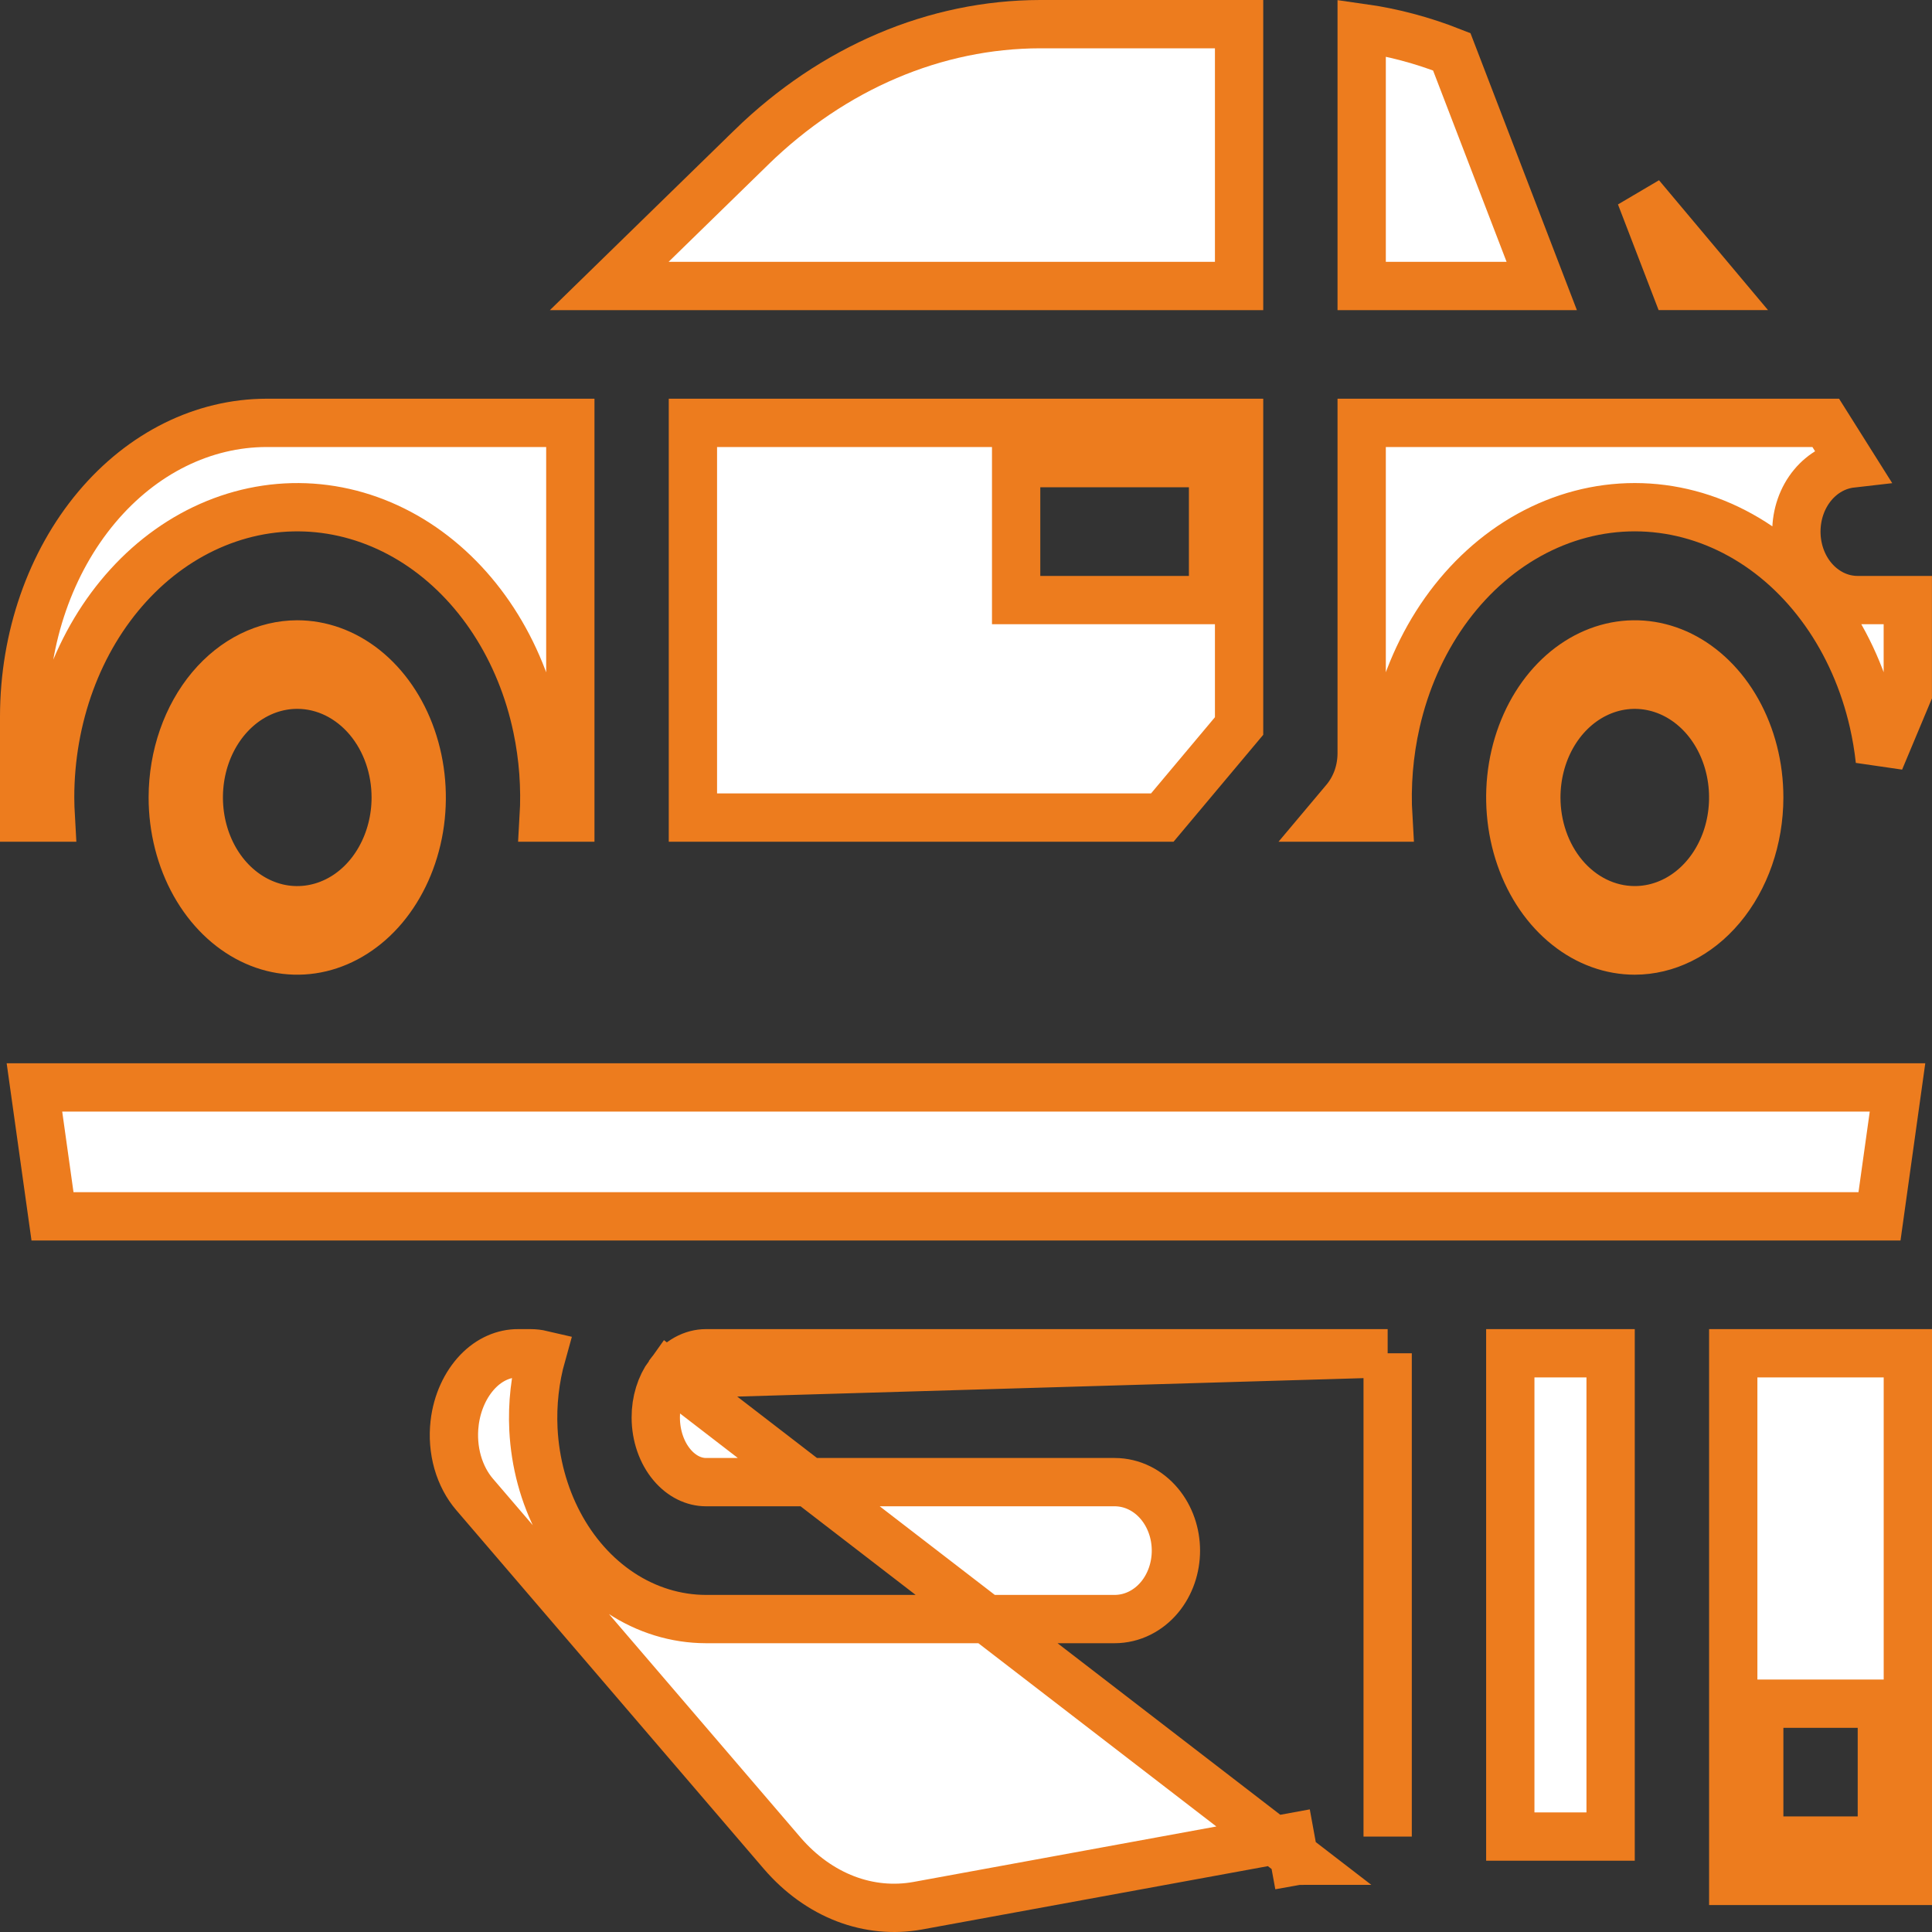
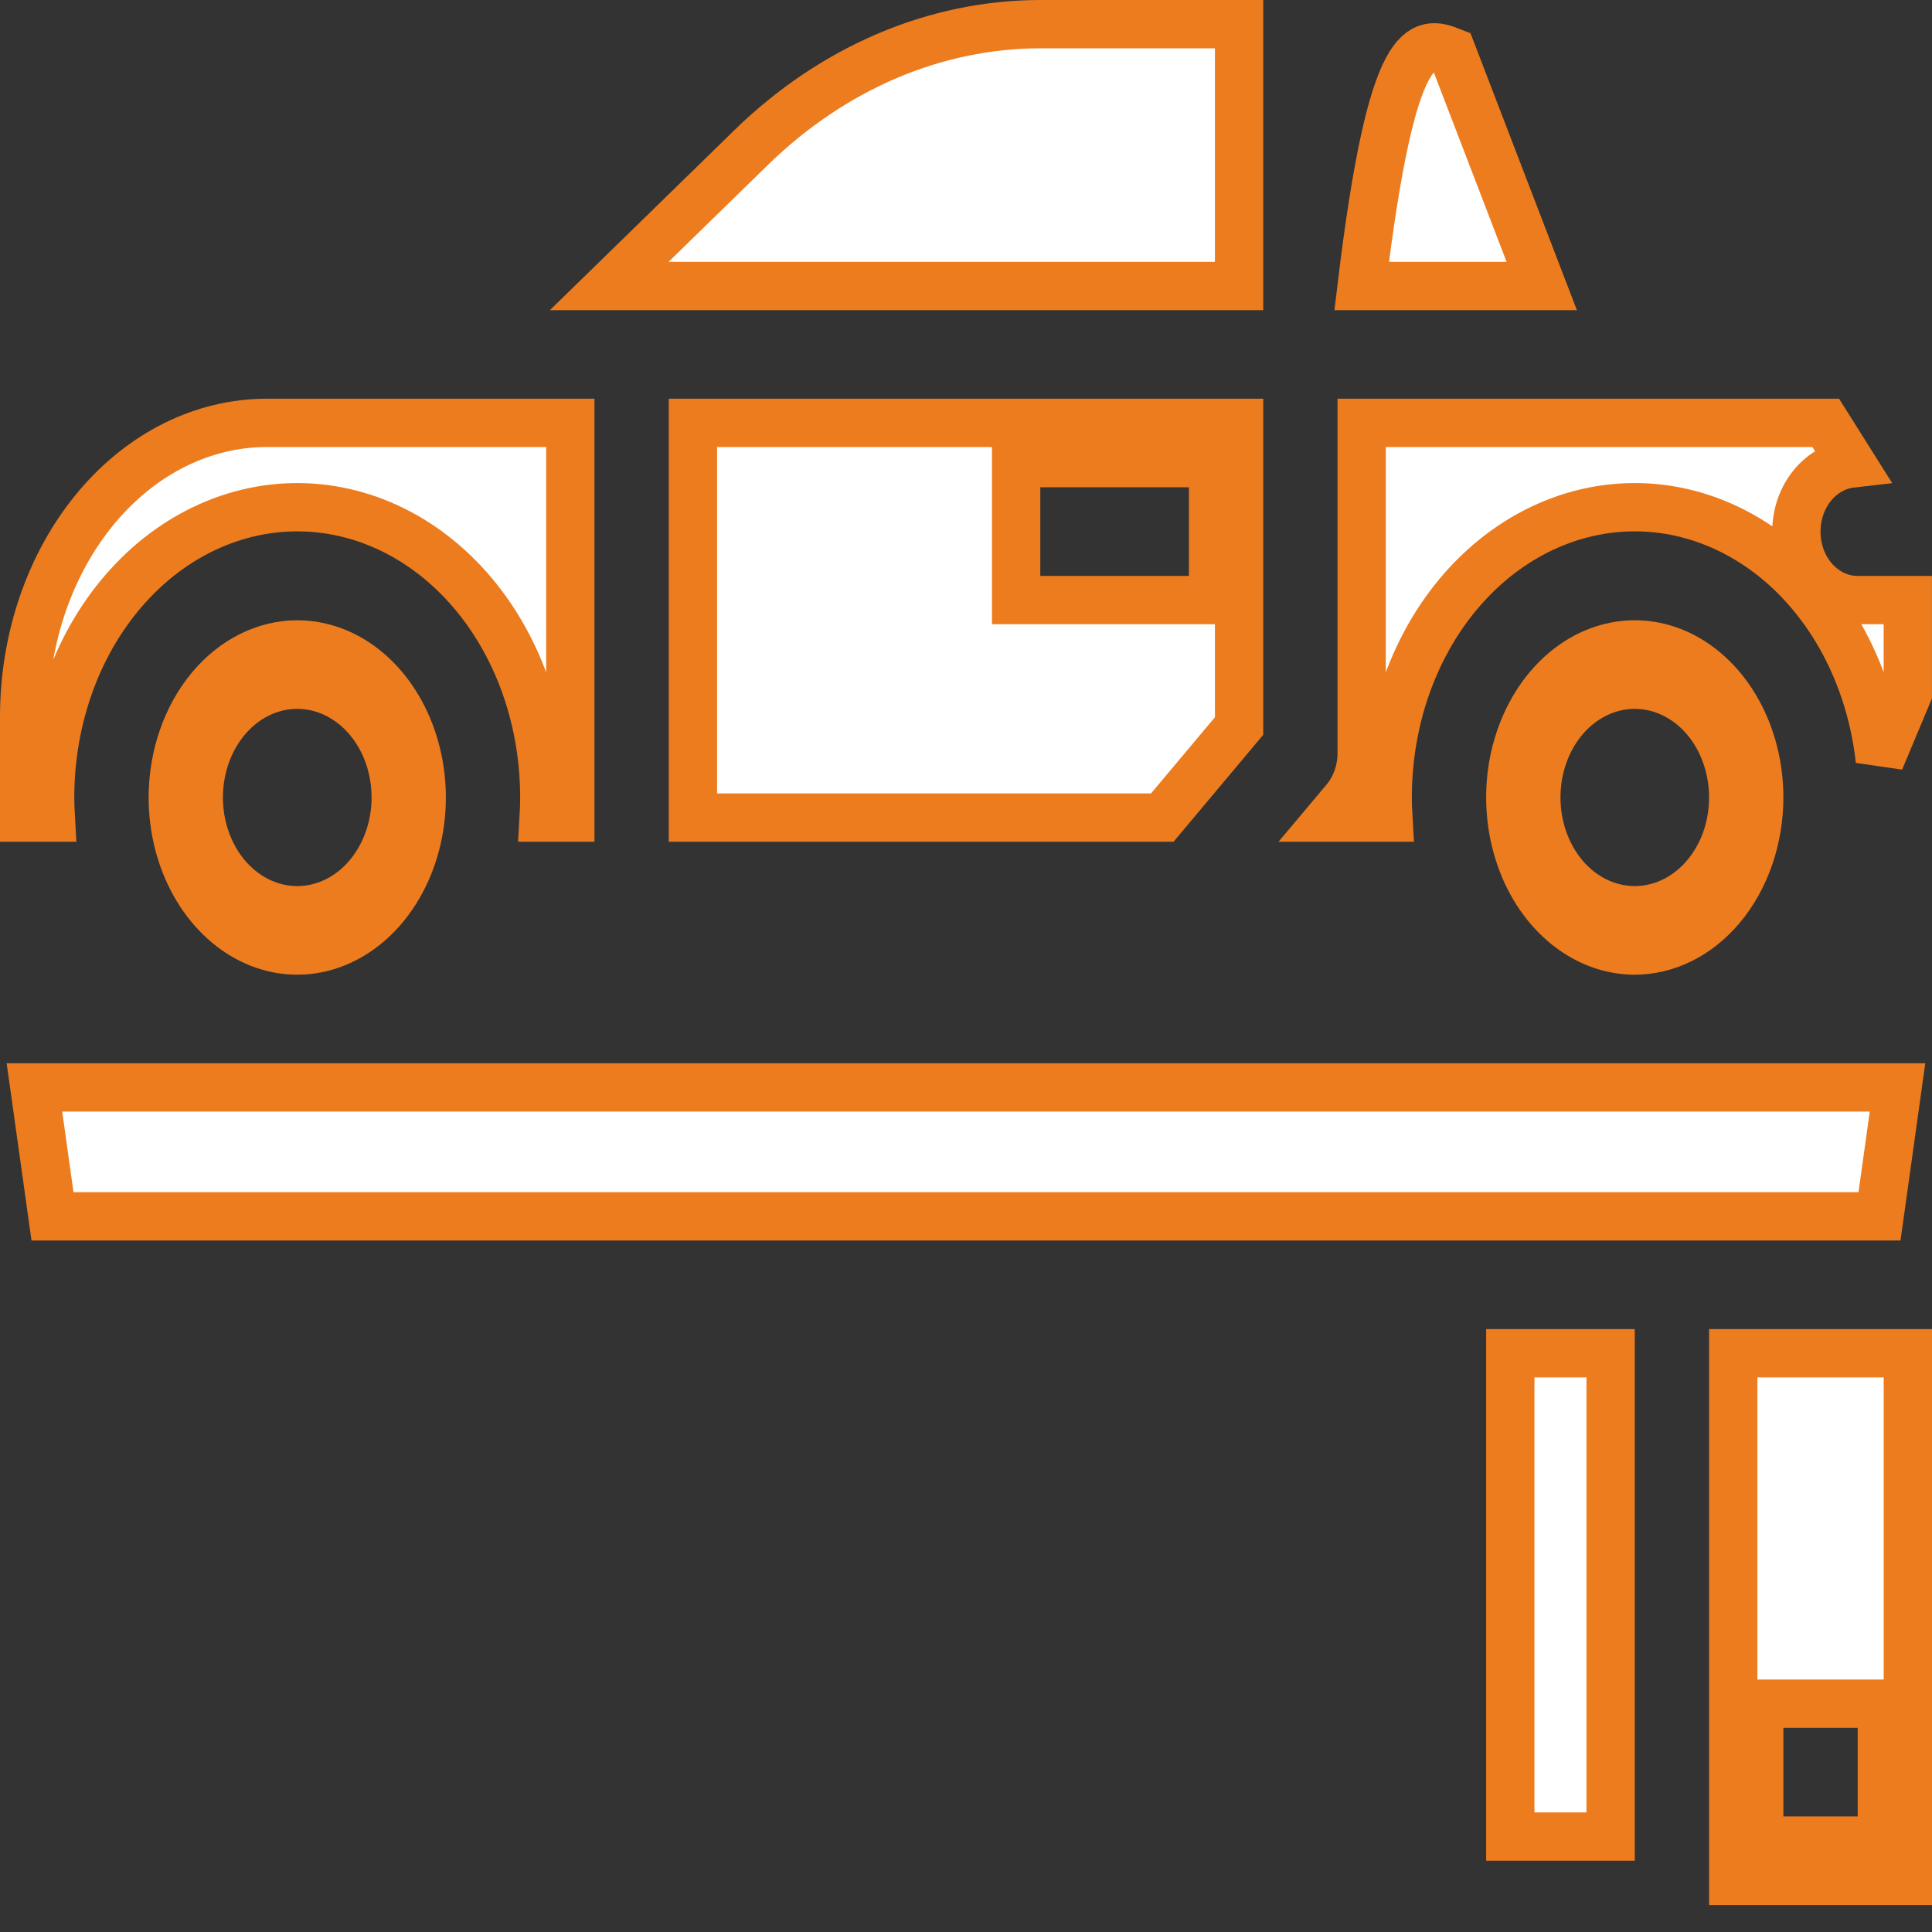
<svg xmlns="http://www.w3.org/2000/svg" width="40" height="40" viewBox="0 0 40 40" fill="none">
  <rect x="0" y="0" width="40" height="40" fill="#333333" stroke="none" />
  <path d="M4.032 18.305C3.738 17.78 3.577 17.155 3.577 16.511C3.578 15.645 3.868 14.829 4.362 14.239C4.855 13.652 5.502 13.343 6.154 13.342C6.642 13.342 7.129 13.514 7.552 13.851C7.977 14.19 8.319 14.681 8.524 15.271C8.729 15.861 8.784 16.514 8.679 17.144C8.573 17.775 8.315 18.344 7.947 18.784C7.579 19.222 7.121 19.508 6.639 19.623C6.158 19.737 5.658 19.68 5.198 19.452C4.736 19.224 4.326 18.829 4.032 18.305ZM7.869 17.774C8.082 17.394 8.193 16.955 8.193 16.511C8.193 15.917 7.996 15.334 7.625 14.892C7.252 14.448 6.726 14.176 6.154 14.176C5.729 14.176 5.323 14.327 4.988 14.594C4.654 14.861 4.405 15.229 4.26 15.645C4.116 16.06 4.079 16.514 4.152 16.951C4.225 17.388 4.406 17.799 4.683 18.129C4.961 18.46 5.326 18.698 5.739 18.797C6.153 18.895 6.581 18.843 6.964 18.654C7.345 18.466 7.656 18.155 7.869 17.774Z" stroke="#ed7c1e" fill="#ffffff" />
  <path d="M1.038 16.51L1.038 16.511C1.039 16.65 1.043 16.789 1.051 16.927H0.5V14.832C0.502 13.195 1.048 11.64 2 10.505C2.95 9.372 4.217 8.757 5.516 8.755H11.808V16.927H11.257C11.294 16.303 11.248 15.675 11.12 15.065C10.953 14.268 10.648 13.518 10.221 12.861C9.794 12.204 9.253 11.654 8.629 11.249C8.003 10.844 7.309 10.595 6.59 10.523C5.87 10.451 5.147 10.559 4.469 10.836C3.791 11.113 3.175 11.552 2.659 12.119C2.142 12.686 1.734 13.369 1.457 14.124C1.18 14.879 1.038 15.691 1.038 16.51Z" stroke="#ed7c1e" fill="#ffffff" />
  <path d="M1.087 25.183L0.713 22.514H39.286L38.913 25.183H1.087Z" stroke="#ed7c1e" fill="#ffffff" />
  <path d="M24.615 12.424H25.115V11.924V10.089V9.589H24.615H21.538H21.038V10.089V11.924V12.424H21.538H24.615ZM14.346 8.755H25.654V15.031L24.064 16.927H14.346V8.755Z" stroke="#ed7c1e" fill="#ffffff" />
  <path d="M15.553 3.053C17.256 1.395 19.37 0.503 21.537 0.5H25.654V5.921H12.614L15.553 3.054C15.553 3.053 15.553 3.053 15.553 3.053Z" stroke="#ed7c1e" fill="#ffffff" />
-   <path d="M31.92 5.921H28.192V0.578C28.825 0.667 29.449 0.832 30.057 1.072L31.92 5.921Z" stroke="#ed7c1e" fill="#ffffff" />
+   <path d="M31.92 5.921H28.192C28.825 0.667 29.449 0.832 30.057 1.072L31.92 5.921Z" stroke="#ed7c1e" fill="#ffffff" />
  <path d="M36.923 35.273H36.423V35.773V37.607V38.107H36.923H38.462H38.962V37.607V35.773V35.273H38.462H36.923ZM39.5 28.018V38.942H35.885V28.018H39.5Z" stroke="#ed7c1e" fill="#ffffff" />
  <path d="M37.534 11.976C37.763 12.249 38.093 12.424 38.461 12.424H39.499V14.358L38.92 15.741C38.891 15.473 38.846 15.207 38.786 14.944C38.595 14.112 38.254 13.334 37.78 12.665C37.307 11.997 36.712 11.452 36.032 11.076C35.352 10.699 34.605 10.501 33.846 10.501C33.086 10.501 32.34 10.699 31.659 11.076C30.98 11.452 30.384 11.997 29.911 12.665C29.438 13.334 29.096 14.112 28.906 14.944C28.758 15.591 28.703 16.262 28.743 16.927H27.544L27.85 16.563C27.85 16.563 27.85 16.563 27.85 16.563C27.962 16.428 28.048 16.273 28.106 16.108C28.163 15.943 28.192 15.768 28.192 15.593C28.192 15.593 28.192 15.593 28.192 15.593V8.755H37.8L38.33 9.597C38.015 9.633 37.735 9.797 37.534 10.037C37.308 10.306 37.192 10.656 37.192 11.007C37.192 11.357 37.308 11.707 37.534 11.976Z" stroke="#ed7c1e" fill="#ffffff" />
  <path d="M35.968 14.717C36.262 15.242 36.423 15.866 36.423 16.51V16.51C36.422 17.376 36.133 18.192 35.638 18.783C35.145 19.37 34.498 19.679 33.846 19.68C33.358 19.68 32.871 19.508 32.448 19.17C32.023 18.832 31.68 18.341 31.476 17.751C31.271 17.161 31.216 16.508 31.321 15.877C31.427 15.246 31.685 14.677 32.053 14.238C32.421 13.799 32.879 13.513 33.361 13.399C33.842 13.285 34.342 13.342 34.802 13.569C35.264 13.798 35.674 14.192 35.968 14.717ZM32.131 15.247C31.918 15.627 31.808 16.067 31.808 16.511C31.808 17.104 32.005 17.687 32.375 18.129C32.748 18.574 33.274 18.845 33.846 18.845C34.271 18.845 34.677 18.694 35.012 18.427C35.346 18.161 35.595 17.792 35.74 17.377C35.884 16.961 35.921 16.508 35.848 16.071C35.775 15.634 35.594 15.223 35.317 14.892C35.039 14.561 34.674 14.323 34.261 14.225C33.847 14.127 33.419 14.178 33.036 14.368C32.655 14.556 32.344 14.867 32.131 15.247Z" stroke="#ed7c1e" fill="#ffffff" />
-   <path d="M34.683 5.92L33.965 4.053L35.532 5.92L34.683 5.92Z" stroke="#ed7c1e" fill="#ffffff" />
-   <path d="M13.849 28.456L13.849 28.456C13.677 28.693 13.575 29.01 13.577 29.348L13.577 29.351C13.578 29.731 13.705 30.081 13.912 30.327C14.116 30.57 14.372 30.686 14.616 30.686H23.077C23.445 30.686 23.776 30.861 24.004 31.134C24.23 31.404 24.346 31.754 24.346 32.104C24.346 32.454 24.23 32.804 24.004 33.074C23.776 33.346 23.445 33.521 23.077 33.521H14.616H14.615C13.993 33.52 13.387 33.332 12.855 32.982C12.324 32.632 11.885 32.135 11.572 31.543C11.259 30.952 11.079 30.281 11.044 29.593C11.018 29.068 11.077 28.543 11.217 28.045C11.14 28.027 11.062 28.018 10.984 28.018H10.731H10.728L10.728 28.018C10.437 28.016 10.138 28.14 9.892 28.396L9.892 28.396C9.639 28.66 9.462 29.038 9.412 29.466L9.412 29.467C9.38 29.739 9.402 30.016 9.475 30.274C9.549 30.532 9.67 30.758 9.824 30.938C9.824 30.938 9.824 30.938 9.824 30.938L16.194 38.368C16.194 38.368 16.194 38.368 16.194 38.368C16.572 38.807 17.022 39.127 17.507 39.313C17.991 39.498 18.501 39.546 19 39.456C19 39.456 19 39.456 19 39.456L26.716 38.043L26.716 38.043L26.806 38.535C26.845 38.528 26.884 38.524 26.923 38.524L13.849 28.456ZM13.849 28.456L13.851 28.453C13.956 28.307 14.08 28.198 14.212 28.125C14.343 28.053 14.48 28.018 14.616 28.018H28.73M13.849 28.456L28.73 28.018M28.73 28.018V38.024V28.018Z" stroke="#ed7c1e" fill="#ffffff" />
  <path d="M31.269 28.018H33.346V38.024H31.269V28.018Z" stroke="#ed7c1e" fill="#ffffff" />
</svg>